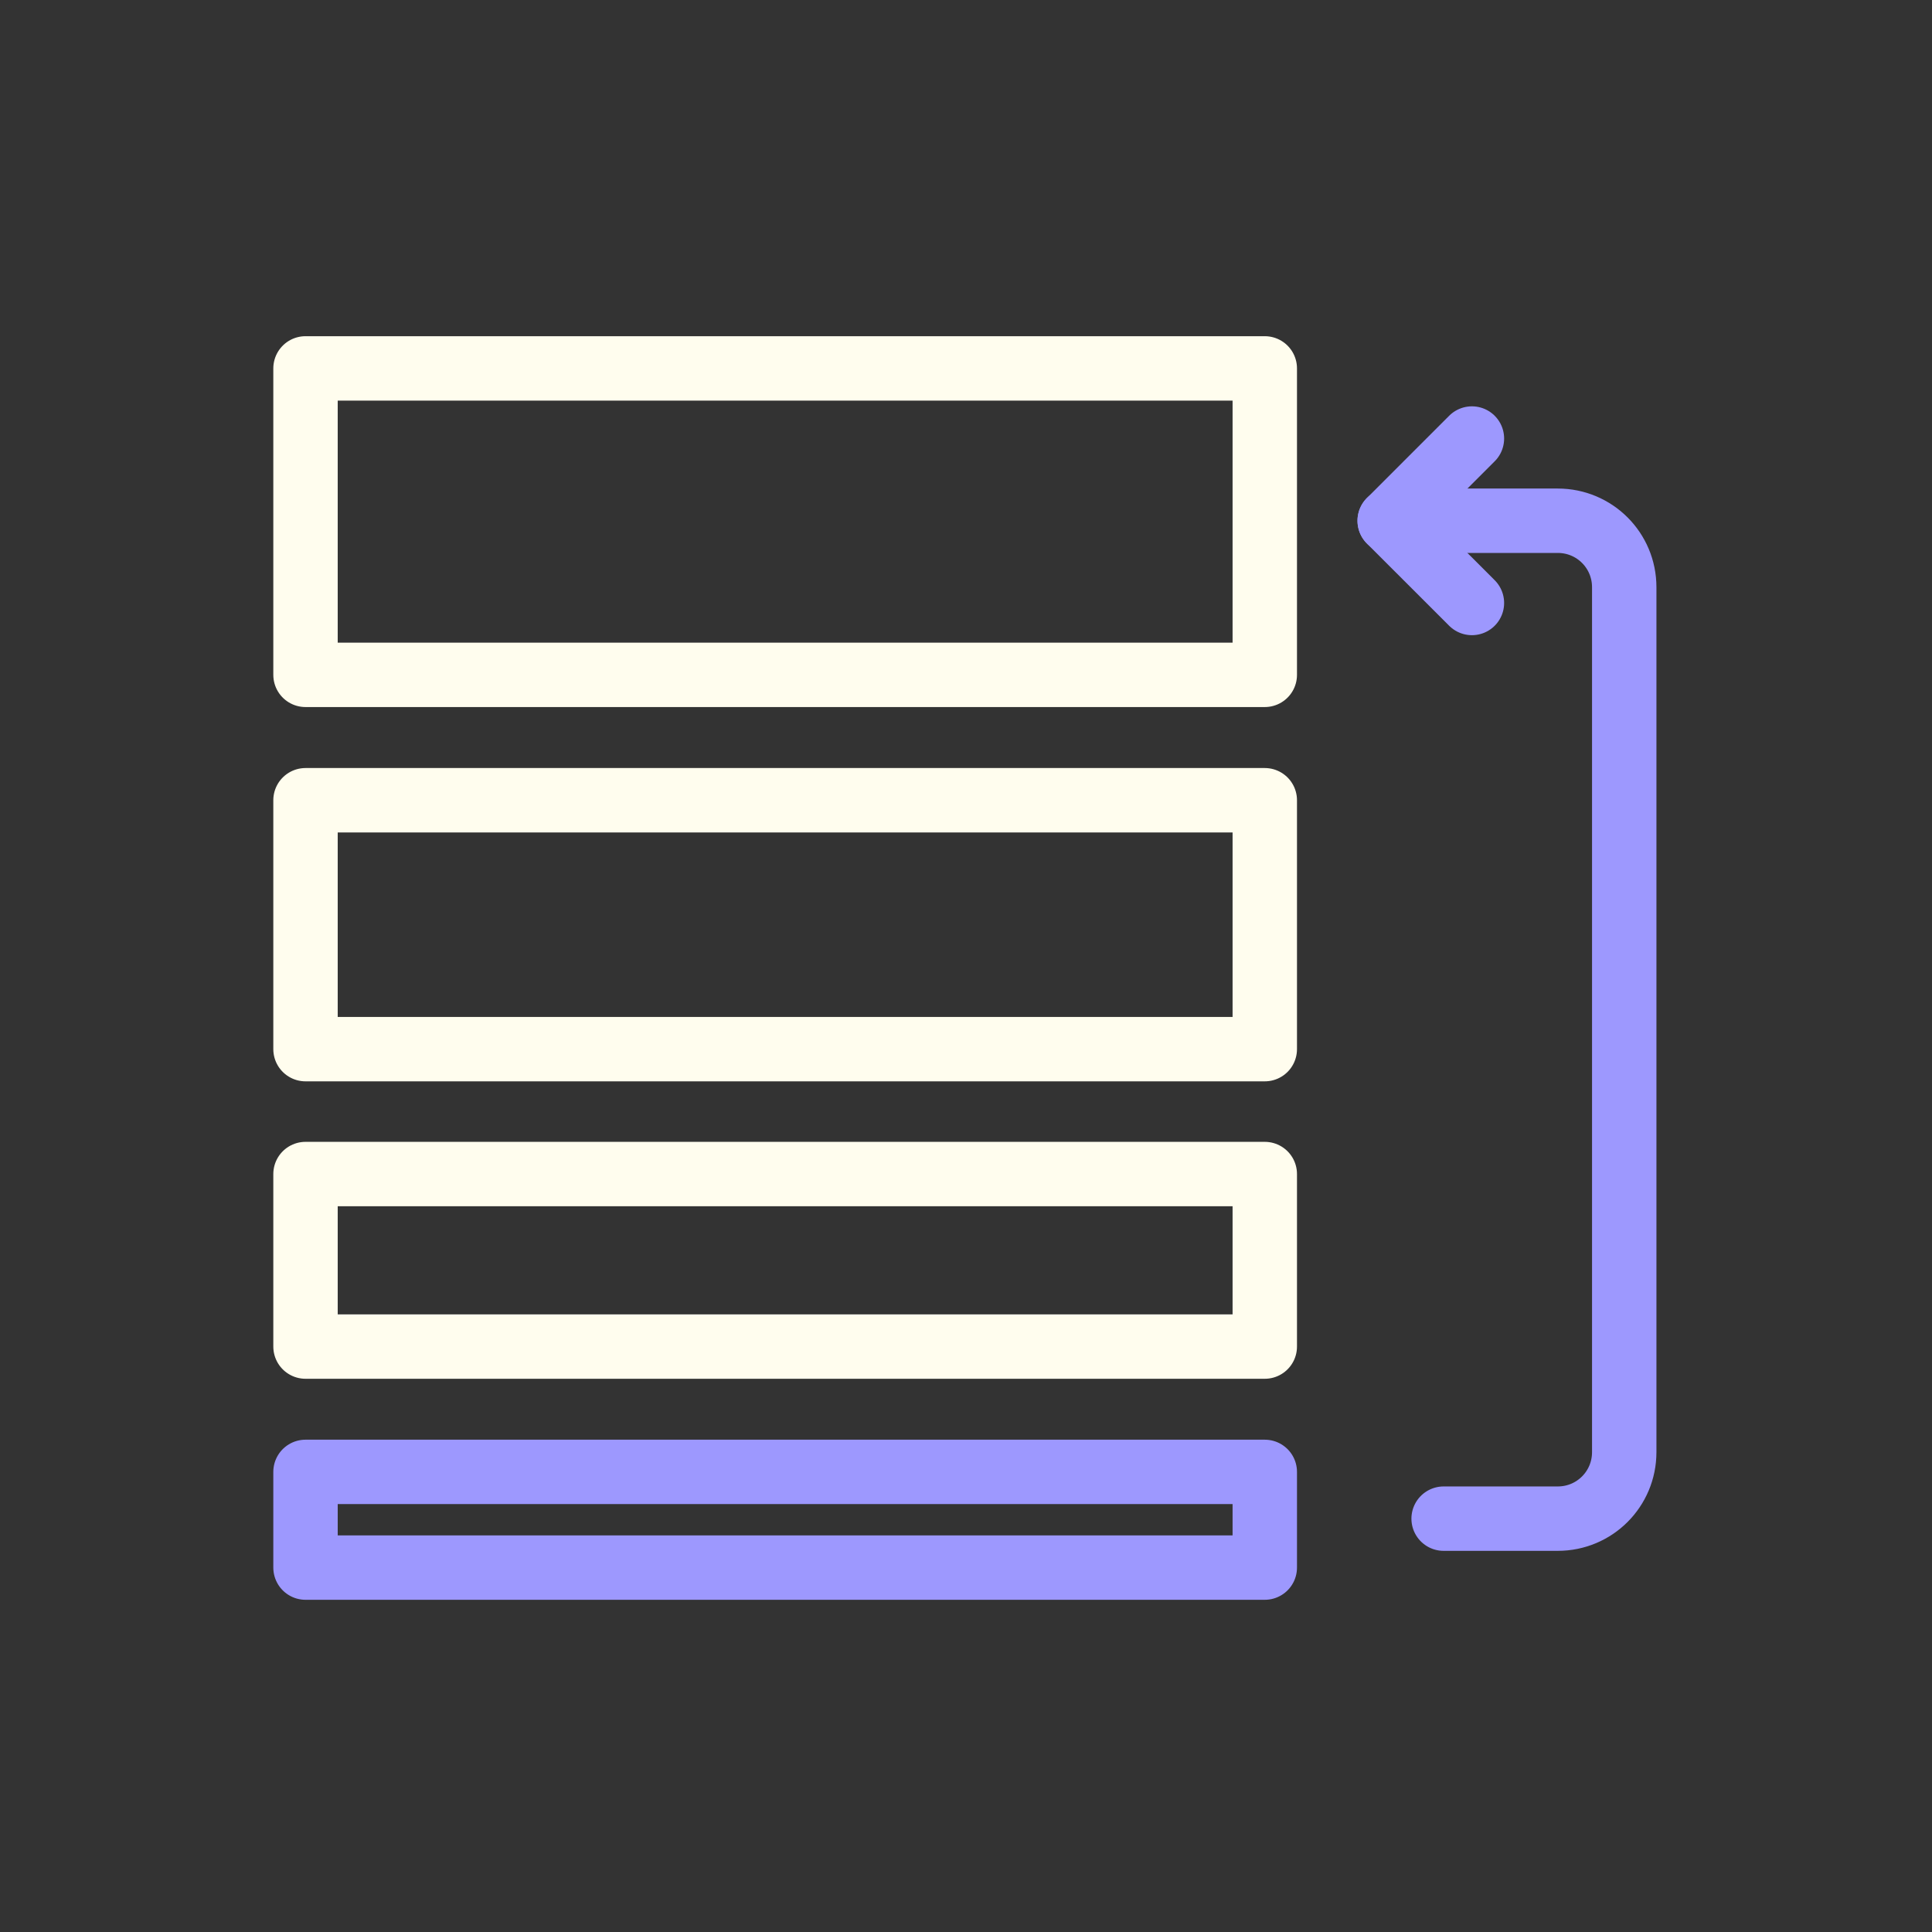
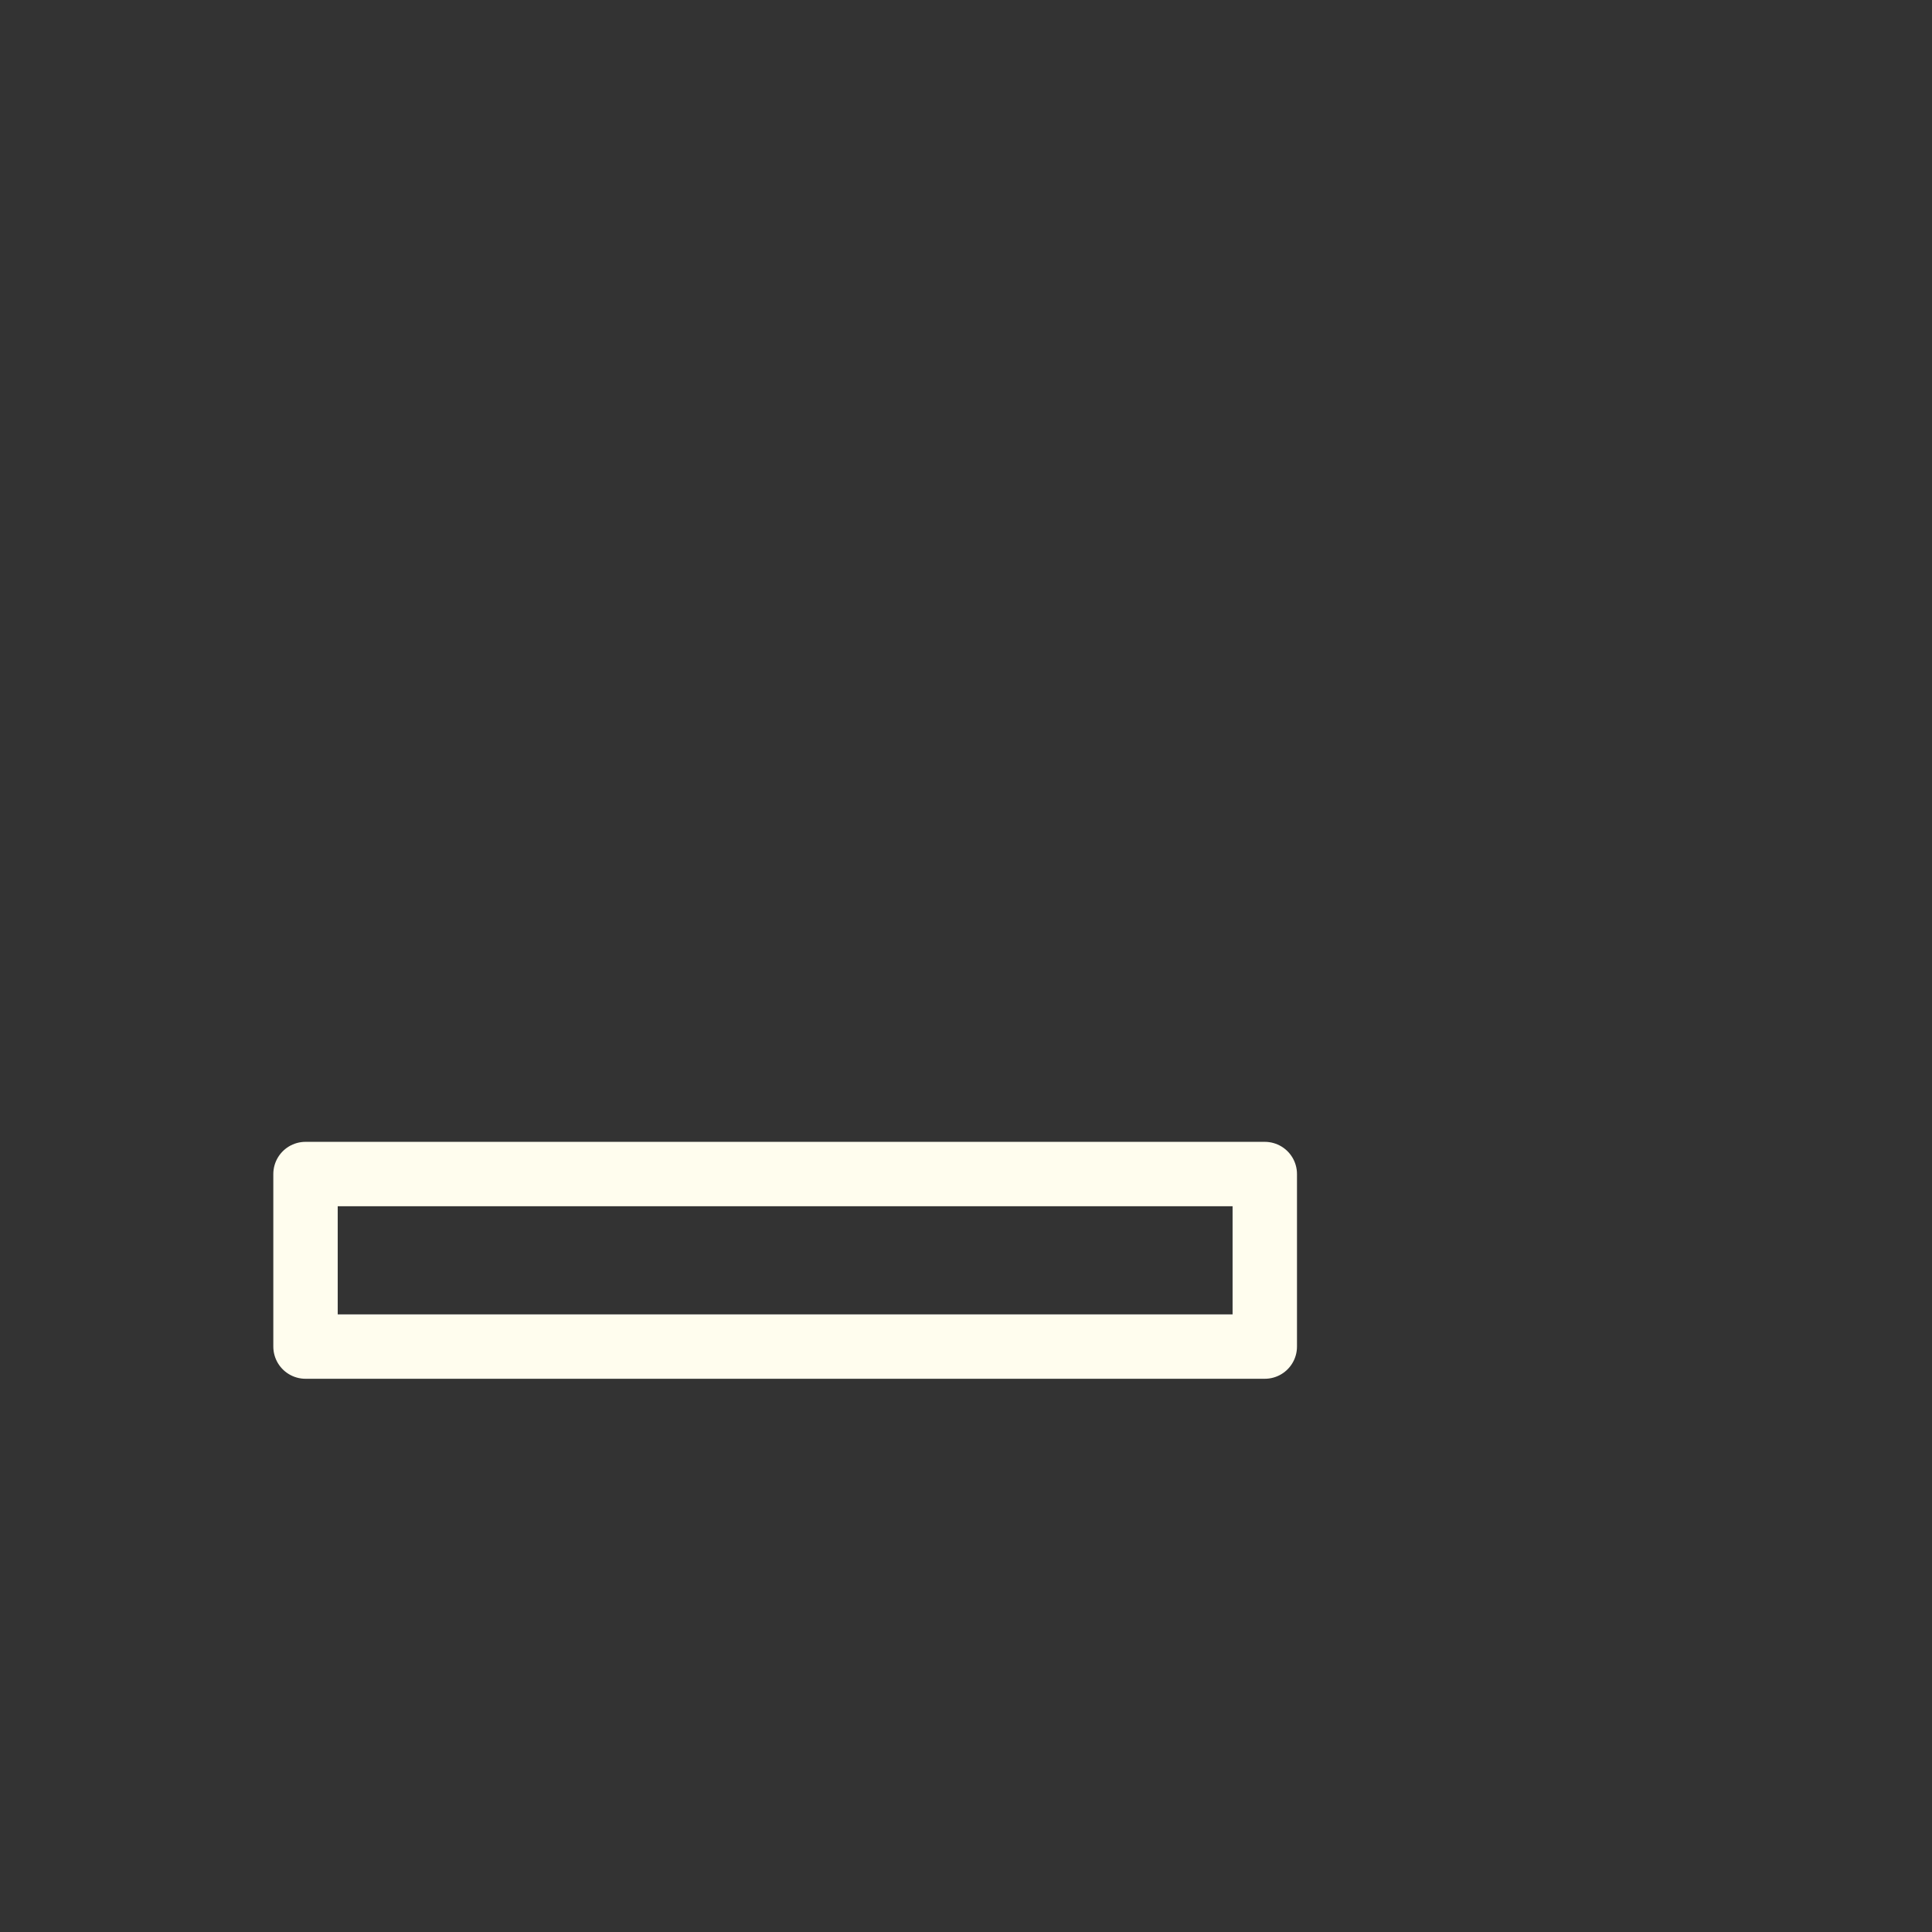
<svg xmlns="http://www.w3.org/2000/svg" width="60" height="60" viewBox="0 0 60 60" fill="none">
  <rect x="0" y="0" width="60" height="60" fill="#333333" stroke="none" />
-   <path d="M39.279 11.441H9.488V20.958H39.279V11.441Z" stroke="#FFFDEE" stroke-width="2" stroke-miterlimit="10" stroke-linecap="round" stroke-linejoin="round" />
-   <path d="M39.279 24.852H9.488V32.582H39.279V24.852Z" stroke="#FFFDEE" stroke-width="2" stroke-miterlimit="10" stroke-linecap="round" stroke-linejoin="round" />
  <path d="M39.279 36.461H9.488V41.819H39.279V36.461Z" stroke="#FFFDEE" stroke-width="2" stroke-miterlimit="10" stroke-linecap="round" stroke-linejoin="round" />
-   <path d="M39.279 45.711H9.488V48.683H39.279V45.711Z" stroke="#9D98FE" stroke-width="2" stroke-miterlimit="10" stroke-linecap="round" stroke-linejoin="round" />
-   <path d="M45.712 13.619L43.158 16.173L45.712 18.726" stroke="#9D98FE" stroke-width="2" stroke-miterlimit="10" stroke-linecap="round" stroke-linejoin="round" />
-   <path d="M43.158 16.172H48.377C49.521 16.172 50.442 17.093 50.442 18.237V45.097C50.442 46.242 49.521 47.163 48.377 47.163H44.833" stroke="#9D98FE" stroke-width="2" stroke-miterlimit="10" stroke-linecap="round" stroke-linejoin="round" />
</svg>